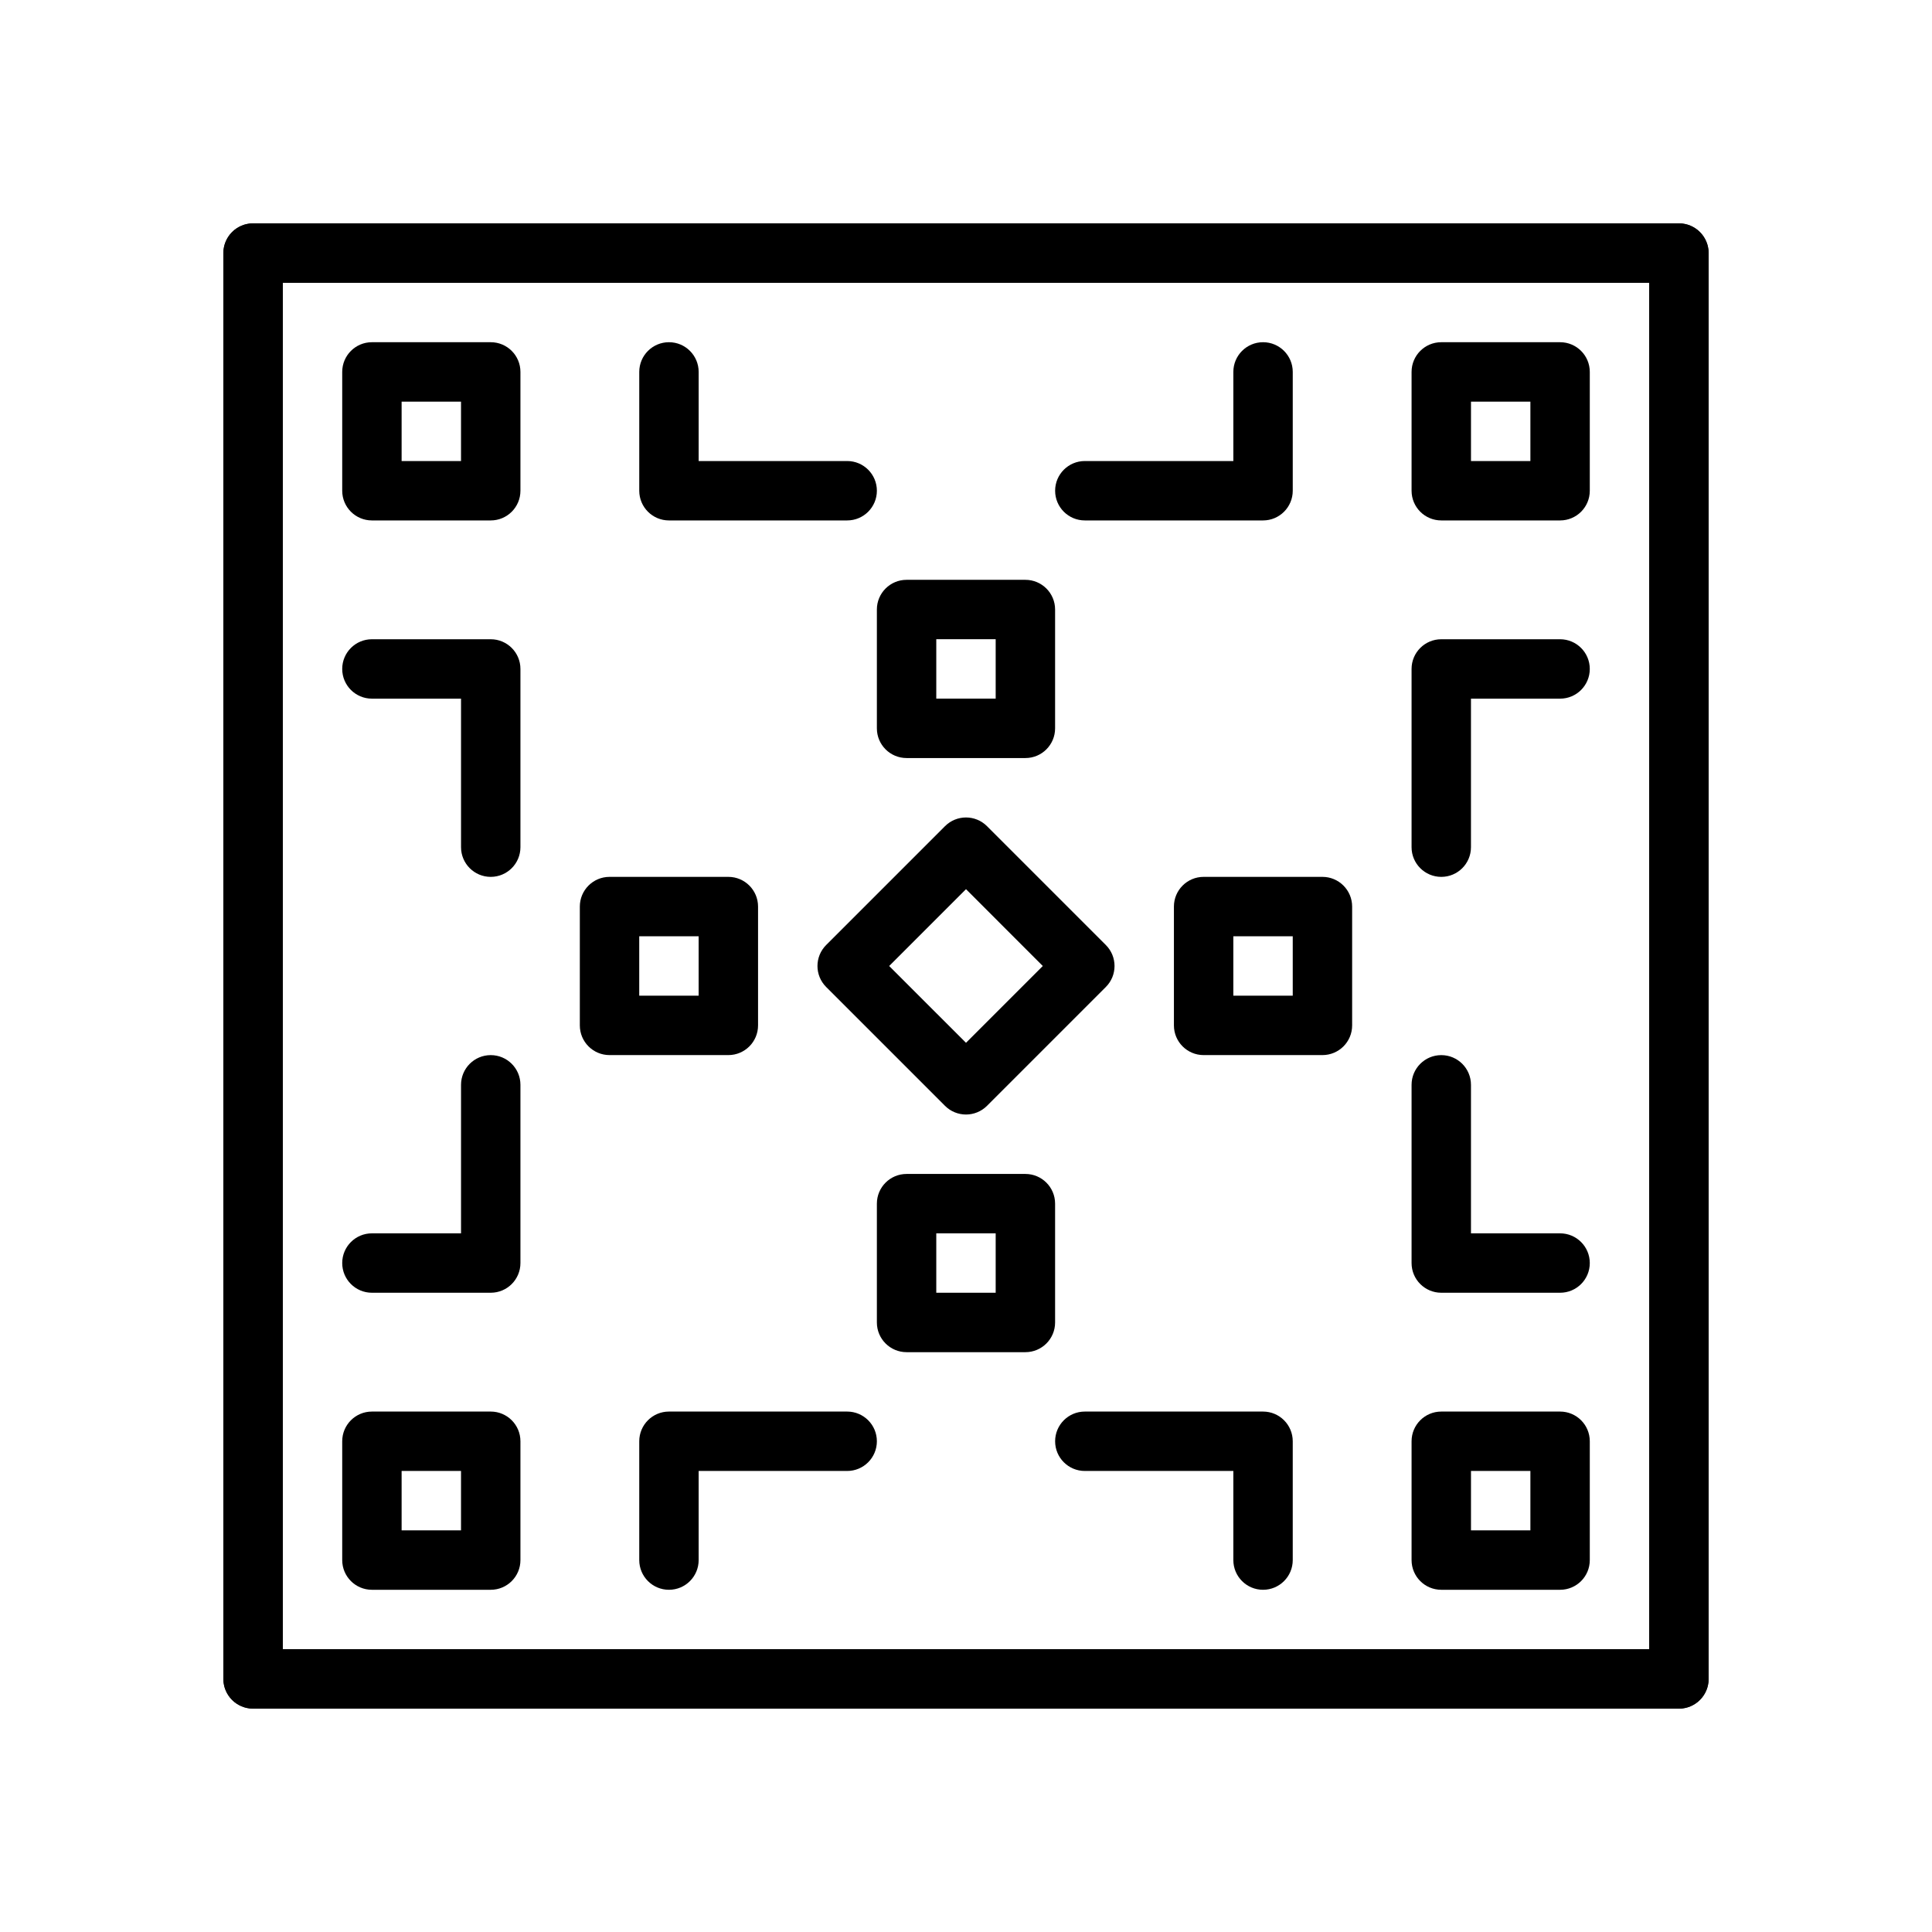
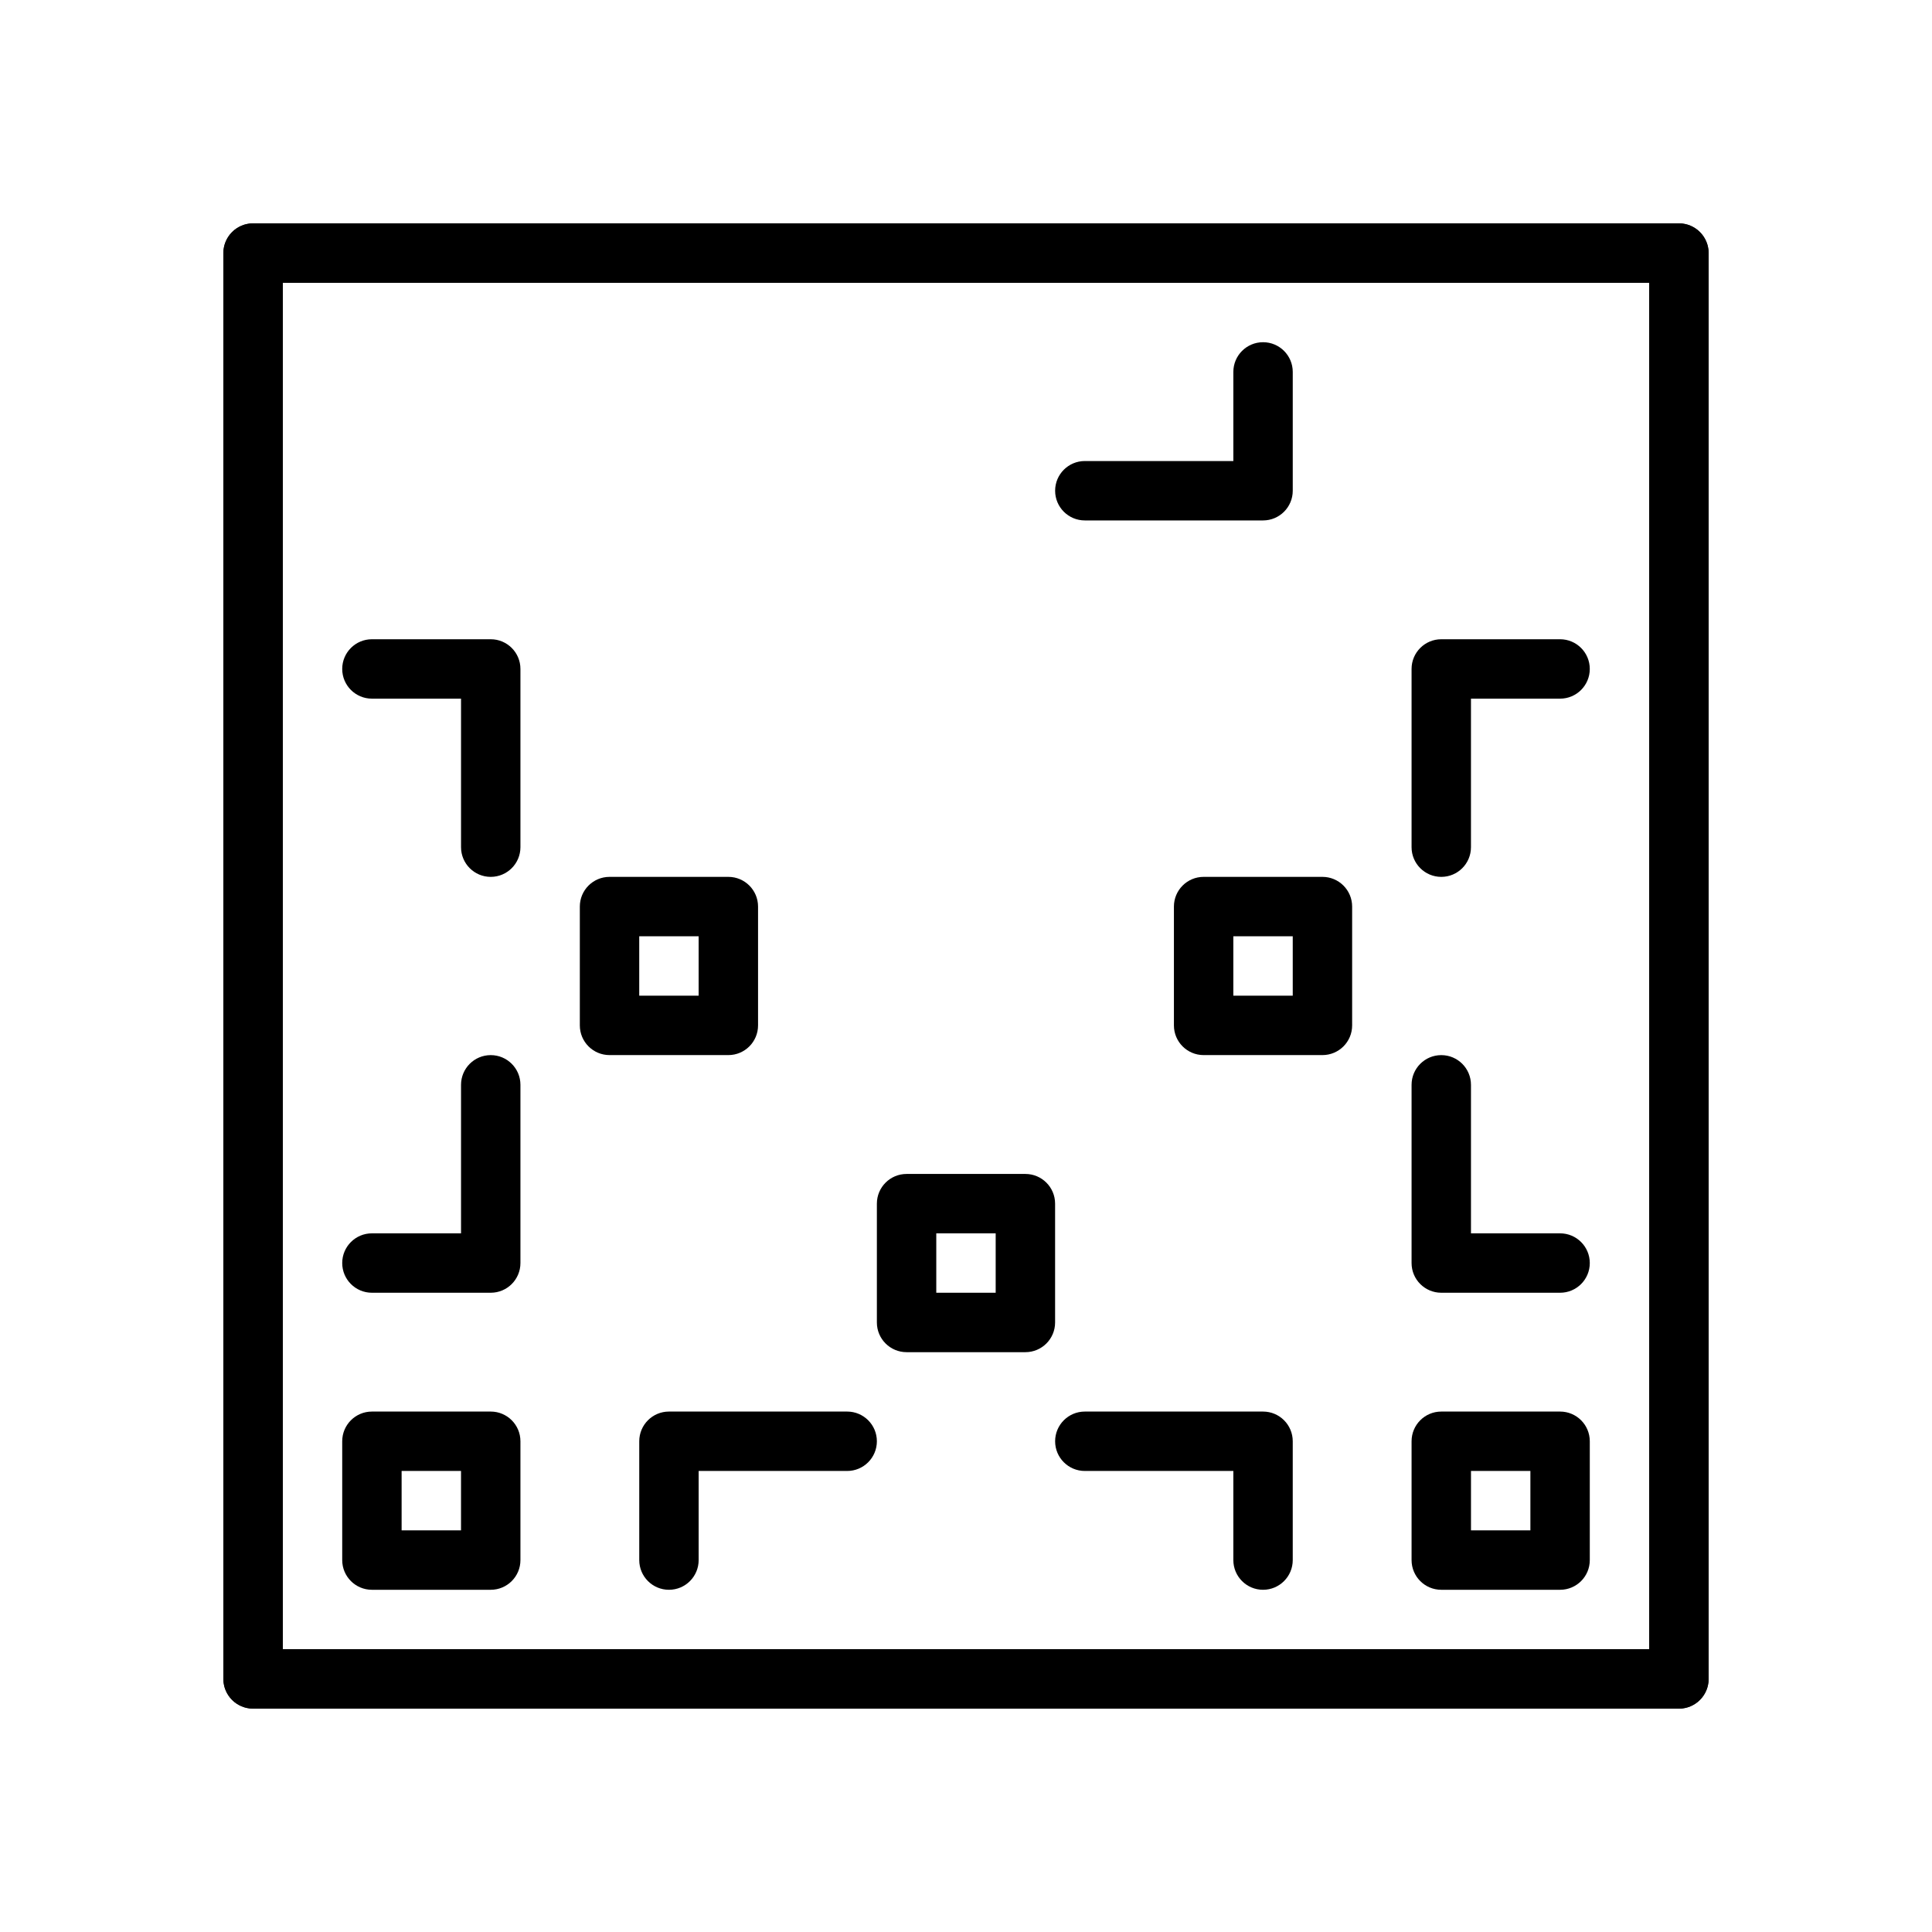
<svg xmlns="http://www.w3.org/2000/svg" fill="#000000" width="800px" height="800px" version="1.1" viewBox="144 144 512 512">
  <g>
    <path d="m588.93 596.8h-377.86c-4.344 0-7.871-3.519-7.871-7.871v-377.86c0-4.352 3.527-7.871 7.871-7.871h377.86c4.344 0 7.871 3.519 7.871 7.871v377.86c0.004 4.356-3.523 7.875-7.871 7.875zm-369.98-15.746h362.11v-362.11h-362.11z" />
    <path d="m588.93 596.8h-377.86c-4.344 0-7.871-3.519-7.871-7.871v-377.86c0-4.352 3.527-7.871 7.871-7.871h377.86c4.344 0 7.871 3.519 7.871 7.871v377.86c0.004 4.356-3.523 7.875-7.871 7.875zm-369.98-15.746h362.11v-362.11h-362.11z" />
-     <path d="m557.44 281.92h-31.488c-4.344 0-7.871-3.519-7.871-7.871v-31.488c0-4.352 3.527-7.871 7.871-7.871h31.488c4.344 0 7.871 3.519 7.871 7.871v31.488c0.004 4.352-3.523 7.871-7.871 7.871zm-23.613-15.742h15.742v-15.742h-15.742z" />
-     <path d="m415.74 344.89h-31.488c-4.344 0-7.871-3.519-7.871-7.871v-31.488c0-4.352 3.527-7.871 7.871-7.871h31.488c4.344 0 7.871 3.519 7.871 7.871v31.488c0 4.352-3.523 7.871-7.871 7.871zm-23.617-15.746h15.742v-15.742h-15.742z" />
    <path d="m494.46 423.61h-31.488c-4.344 0-7.871-3.519-7.871-7.871v-31.488c0-4.352 3.527-7.871 7.871-7.871h31.488c4.344 0 7.871 3.519 7.871 7.871v31.488c0.004 4.356-3.523 7.871-7.871 7.871zm-23.613-15.742h15.742v-15.742h-15.742z" />
    <path d="m415.74 502.34h-31.488c-4.344 0-7.871-3.519-7.871-7.871v-31.488c0-4.352 3.527-7.871 7.871-7.871h31.488c4.344 0 7.871 3.519 7.871 7.871v31.488c0 4.352-3.523 7.871-7.871 7.871zm-23.617-15.746h15.742v-15.742h-15.742z" />
    <path d="m321.28 565.31c-4.344 0-7.871-3.519-7.871-7.871v-31.488c0-4.352 3.527-7.871 7.871-7.871h47.23c4.344 0 7.871 3.519 7.871 7.871s-3.527 7.871-7.871 7.871h-39.359v23.617c0 4.352-3.523 7.871-7.871 7.871z" />
    <path d="m478.72 565.31c-4.344 0-7.871-3.519-7.871-7.871v-23.617h-39.359c-4.344 0-7.871-3.519-7.871-7.871s3.527-7.871 7.871-7.871h47.23c4.344 0 7.871 3.519 7.871 7.871v31.488c0 4.352-3.527 7.871-7.871 7.871z" />
-     <path d="m368.51 281.92h-47.23c-4.344 0-7.871-3.519-7.871-7.871v-31.488c0-4.352 3.527-7.871 7.871-7.871s7.871 3.519 7.871 7.871v23.617h39.359c4.344 0 7.871 3.519 7.871 7.871s-3.527 7.871-7.871 7.871z" />
    <path d="m478.72 281.92h-47.23c-4.344 0-7.871-3.519-7.871-7.871s3.527-7.871 7.871-7.871h39.359v-23.617c0-4.352 3.527-7.871 7.871-7.871s7.871 3.519 7.871 7.871v31.488c0 4.352-3.527 7.871-7.871 7.871z" />
    <path d="m557.44 486.59h-31.488c-4.344 0-7.871-3.519-7.871-7.871v-47.23c0-4.352 3.527-7.871 7.871-7.871s7.871 3.519 7.871 7.871v39.359h23.617c4.344 0 7.871 3.519 7.871 7.871 0.004 4.352-3.523 7.871-7.871 7.871z" />
    <path d="m525.95 376.38c-4.344 0-7.871-3.519-7.871-7.871v-47.23c0-4.352 3.527-7.871 7.871-7.871h31.488c4.344 0 7.871 3.519 7.871 7.871s-3.527 7.871-7.871 7.871h-23.617v39.359c0.004 4.352-3.523 7.871-7.871 7.871z" />
    <path d="m274.05 486.59h-31.488c-4.344 0-7.871-3.519-7.871-7.871s3.527-7.871 7.871-7.871h23.617v-39.359c0-4.352 3.527-7.871 7.871-7.871s7.871 3.519 7.871 7.871v47.23c0 4.352-3.527 7.871-7.871 7.871z" />
    <path d="m274.05 376.38c-4.344 0-7.871-3.519-7.871-7.871v-39.359h-23.617c-4.344 0-7.871-3.519-7.871-7.871s3.527-7.871 7.871-7.871h31.488c4.344 0 7.871 3.519 7.871 7.871v47.23c0 4.352-3.527 7.871-7.871 7.871z" />
    <path d="m337.02 423.61h-31.488c-4.344 0-7.871-3.519-7.871-7.871v-31.488c0-4.352 3.527-7.871 7.871-7.871h31.488c4.344 0 7.871 3.519 7.871 7.871v31.488c0 4.356-3.527 7.871-7.871 7.871zm-23.617-15.742h15.742v-15.742h-15.742z" />
-     <path d="m400 439.36c-2.016 0-4.031-0.77-5.566-2.305l-31.488-31.488c-3.078-3.078-3.078-8.055 0-11.133l31.488-31.488c3.078-3.078 8.055-3.078 11.133 0l31.488 31.488c3.078 3.078 3.078 8.055 0 11.133l-31.488 31.488c-1.539 1.531-3.551 2.305-5.566 2.305zm-20.359-39.359 20.359 20.355 20.355-20.355-20.355-20.359z" />
-     <path d="m274.05 281.92h-31.488c-4.344 0-7.871-3.519-7.871-7.871v-31.488c0-4.352 3.527-7.871 7.871-7.871h31.488c4.344 0 7.871 3.519 7.871 7.871v31.488c0 4.352-3.527 7.871-7.871 7.871zm-23.617-15.742h15.742v-15.742h-15.742z" />
    <path d="m557.44 565.31h-31.488c-4.344 0-7.871-3.519-7.871-7.871v-31.488c0-4.352 3.527-7.871 7.871-7.871h31.488c4.344 0 7.871 3.519 7.871 7.871v31.488c0.004 4.352-3.523 7.871-7.871 7.871zm-23.613-15.746h15.742v-15.742h-15.742z" />
    <path d="m274.05 565.31h-31.488c-4.344 0-7.871-3.519-7.871-7.871v-31.488c0-4.352 3.527-7.871 7.871-7.871h31.488c4.344 0 7.871 3.519 7.871 7.871v31.488c0 4.352-3.527 7.871-7.871 7.871zm-23.617-15.746h15.742v-15.742h-15.742z" />
  </g>
</svg>